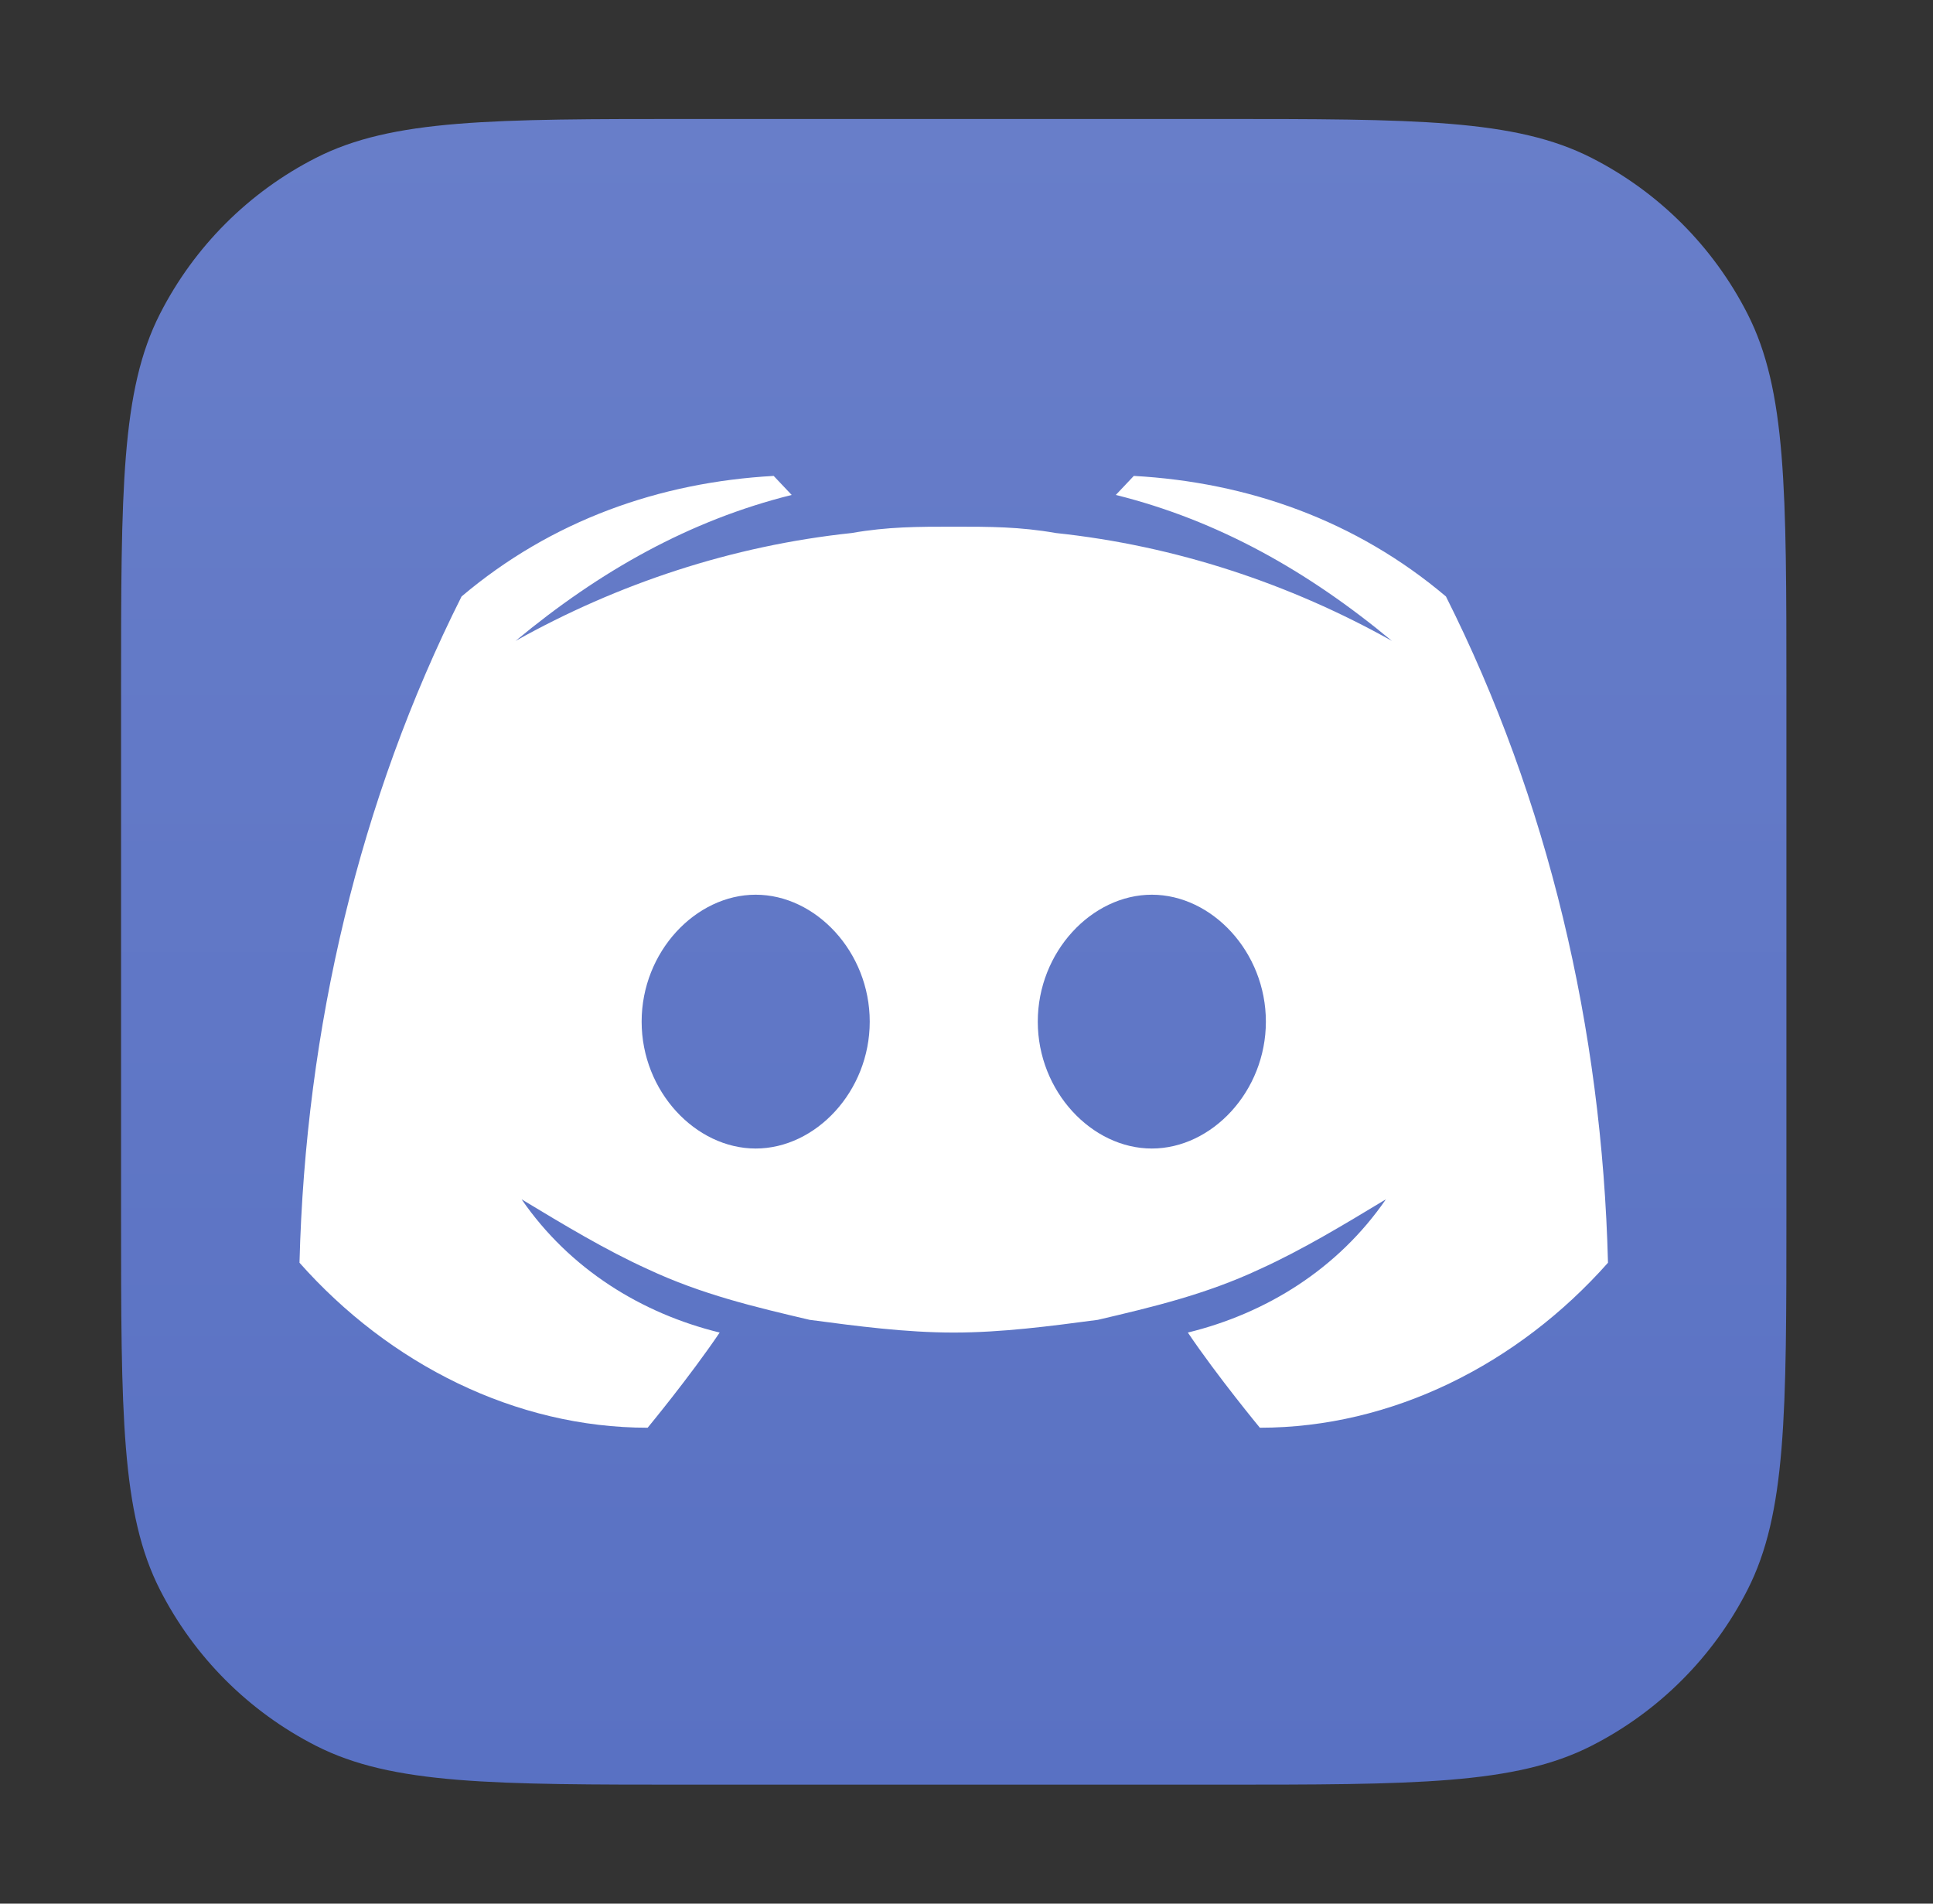
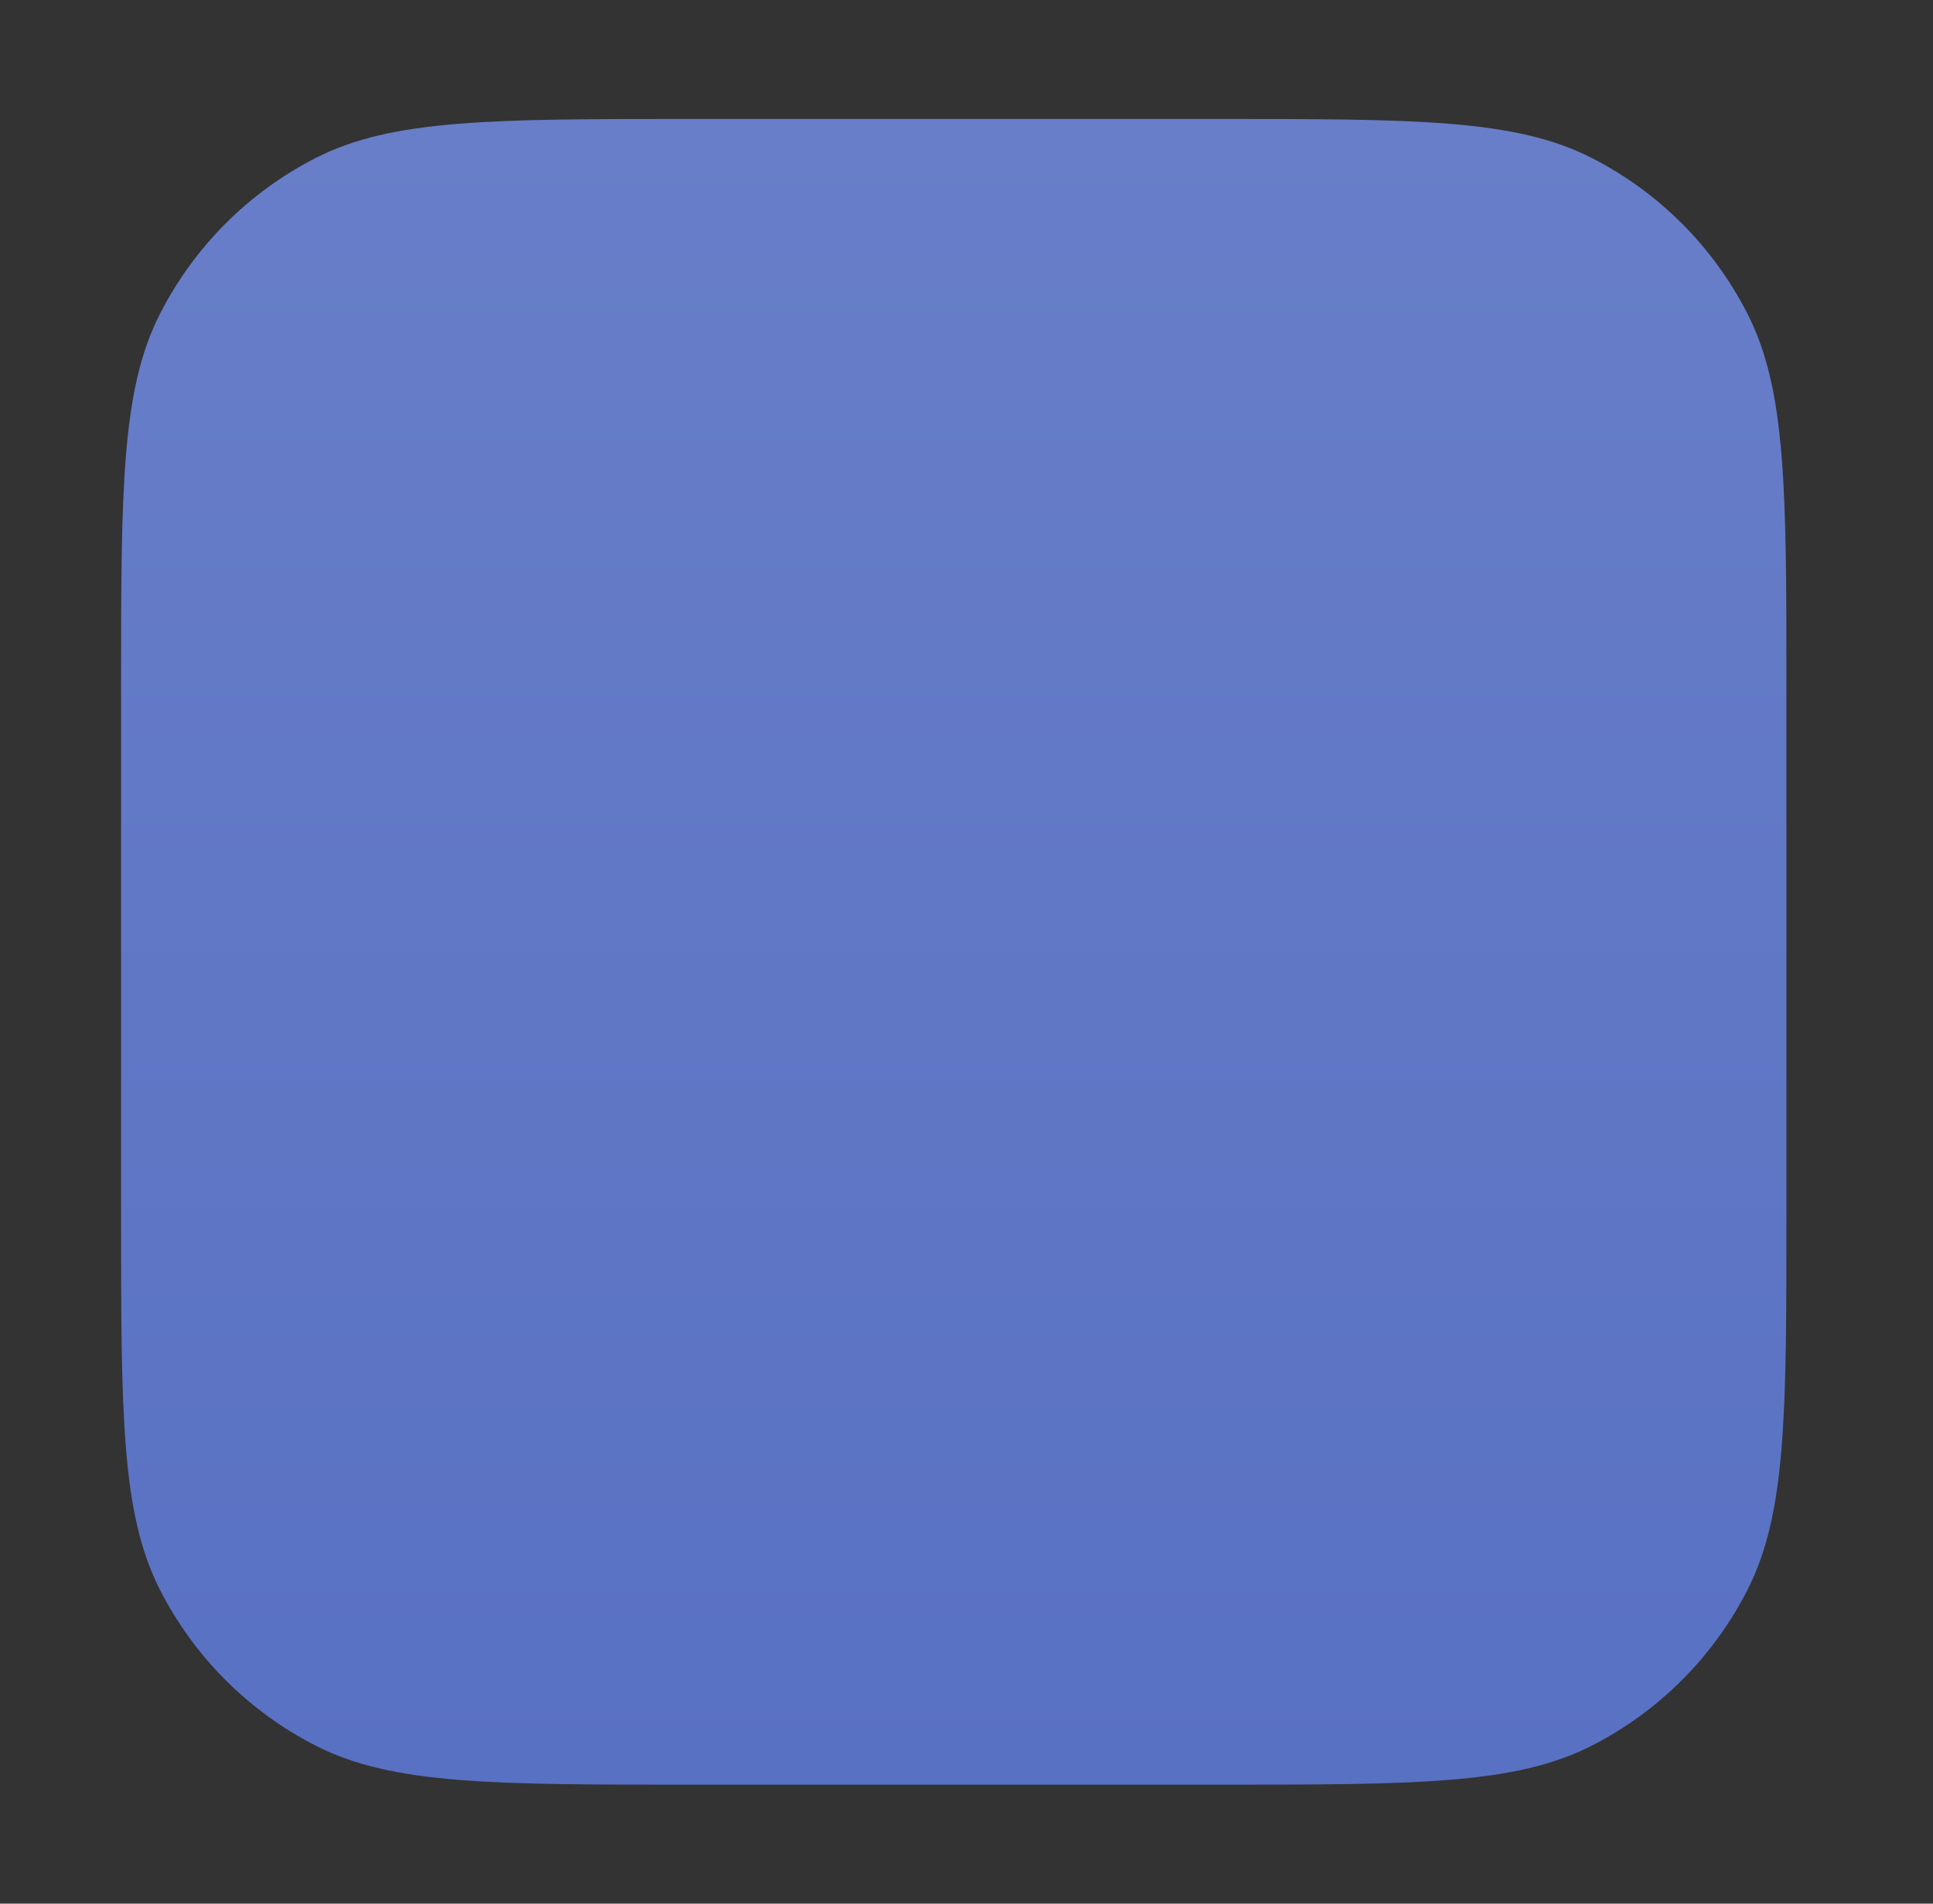
<svg xmlns="http://www.w3.org/2000/svg" width="65" height="64" viewBox="0 0 65 64" fill="none">
  <rect x="0" y="0" width="65" height="64" fill="#333333" stroke="none" />
  <path d="M4.071 23.2C4.071 16.479 4.071 13.119 5.379 10.552C6.53 8.294 8.365 6.458 10.623 5.308C13.19 4 16.551 4 23.271 4H40.871C47.592 4 50.952 4 53.519 5.308C55.777 6.458 57.613 8.294 58.763 10.552C60.071 13.119 60.071 16.479 60.071 23.2V40.8C60.071 47.521 60.071 50.881 58.763 53.448C57.613 55.706 55.777 57.542 53.519 58.692C50.952 60 47.592 60 40.871 60H23.271C16.551 60 13.19 60 10.623 58.692C8.365 57.542 6.53 55.706 5.379 53.448C4.071 50.881 4.071 47.521 4.071 40.8V23.2Z" fill="url(#paint0_linear_249_8364)" />
-   <path d="M48.622 20.053C45.594 17.493 41.961 16.213 38.126 16L37.521 16.64C40.952 17.493 43.98 19.2 46.805 21.547C43.374 19.627 39.539 18.347 35.502 17.92C34.291 17.707 33.282 17.707 32.071 17.707C30.86 17.707 29.851 17.707 28.64 17.92C24.603 18.347 20.768 19.627 17.337 21.547C20.163 19.2 23.191 17.493 26.622 16.64L26.016 16C22.181 16.213 18.548 17.493 15.521 20.053C12.09 26.88 10.273 34.56 10.071 42.453C13.099 45.867 17.337 48 21.778 48C21.778 48 23.191 46.293 24.2 44.8C21.576 44.16 19.154 42.667 17.539 40.32C18.952 41.173 20.365 42.027 21.778 42.667C23.594 43.52 25.411 43.947 27.227 44.373C28.842 44.587 30.457 44.8 32.071 44.8C33.686 44.8 35.301 44.587 36.915 44.373C38.732 43.947 40.548 43.52 42.365 42.667C43.778 42.027 45.191 41.173 46.603 40.32C44.989 42.667 42.567 44.16 39.943 44.8C40.952 46.293 42.365 48 42.365 48C46.805 48 51.044 45.867 54.071 42.453C53.87 34.56 52.053 26.88 48.622 20.053ZM25.411 38.613C23.392 38.613 21.576 36.693 21.576 34.347C21.576 32 23.392 30.08 25.411 30.08C27.429 30.08 29.246 32 29.246 34.347C29.246 36.693 27.429 38.613 25.411 38.613ZM38.732 38.613C36.714 38.613 34.897 36.693 34.897 34.347C34.897 32 36.714 30.08 38.732 30.08C40.75 30.08 42.567 32 42.567 34.347C42.567 36.693 40.75 38.613 38.732 38.613Z" fill="white" />
  <defs>
    <linearGradient id="paint0_linear_249_8364" x1="32.071" y1="4" x2="32.071" y2="60" gradientUnits="userSpaceOnUse">
      <stop stop-color="#687EC9" />
      <stop offset="1" stop-color="#5971C3" />
    </linearGradient>
  </defs>
</svg>